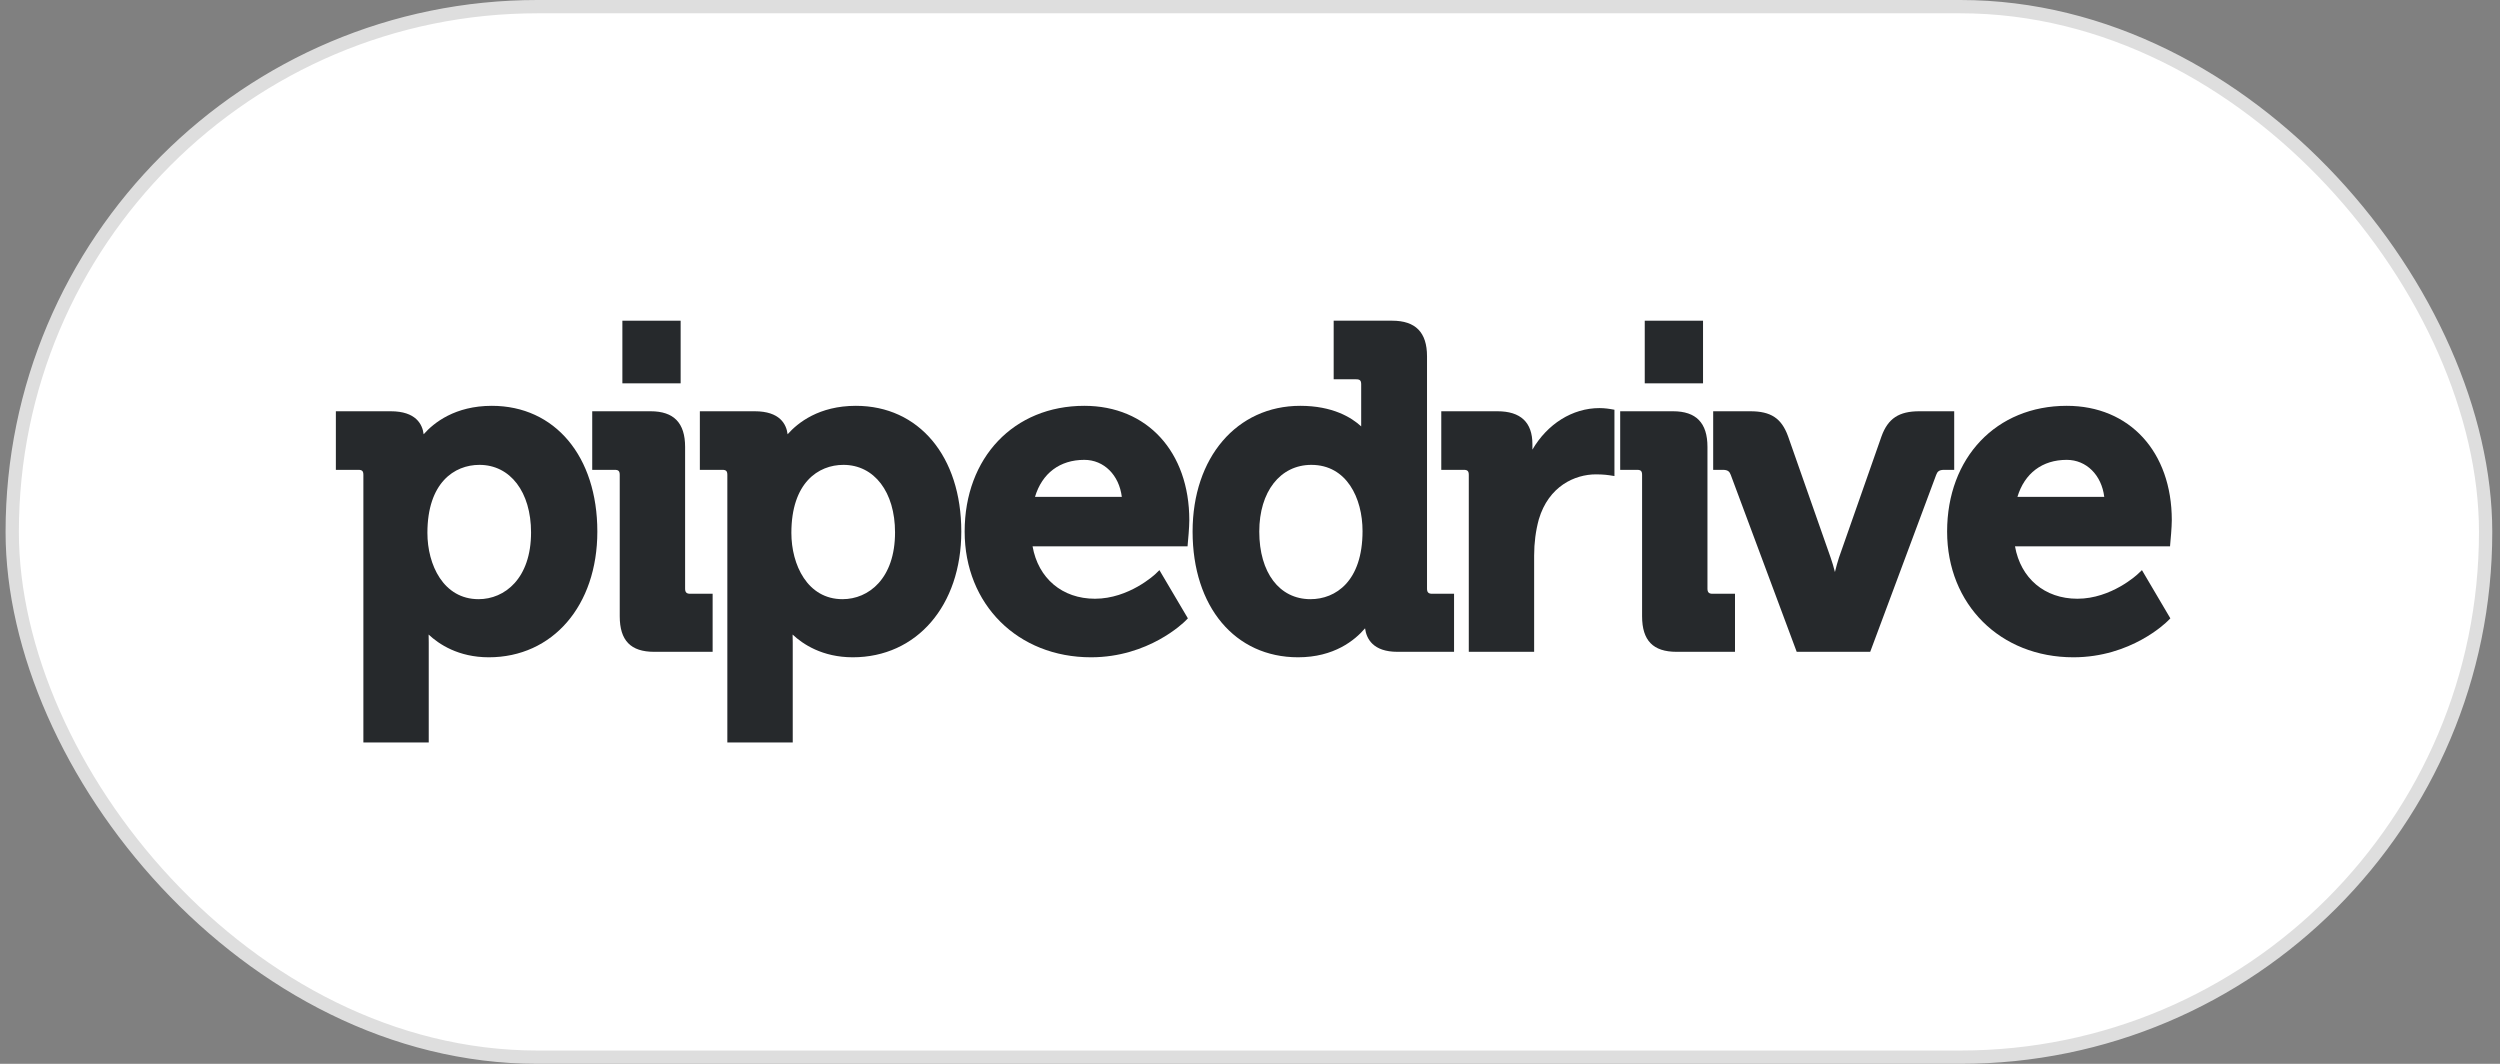
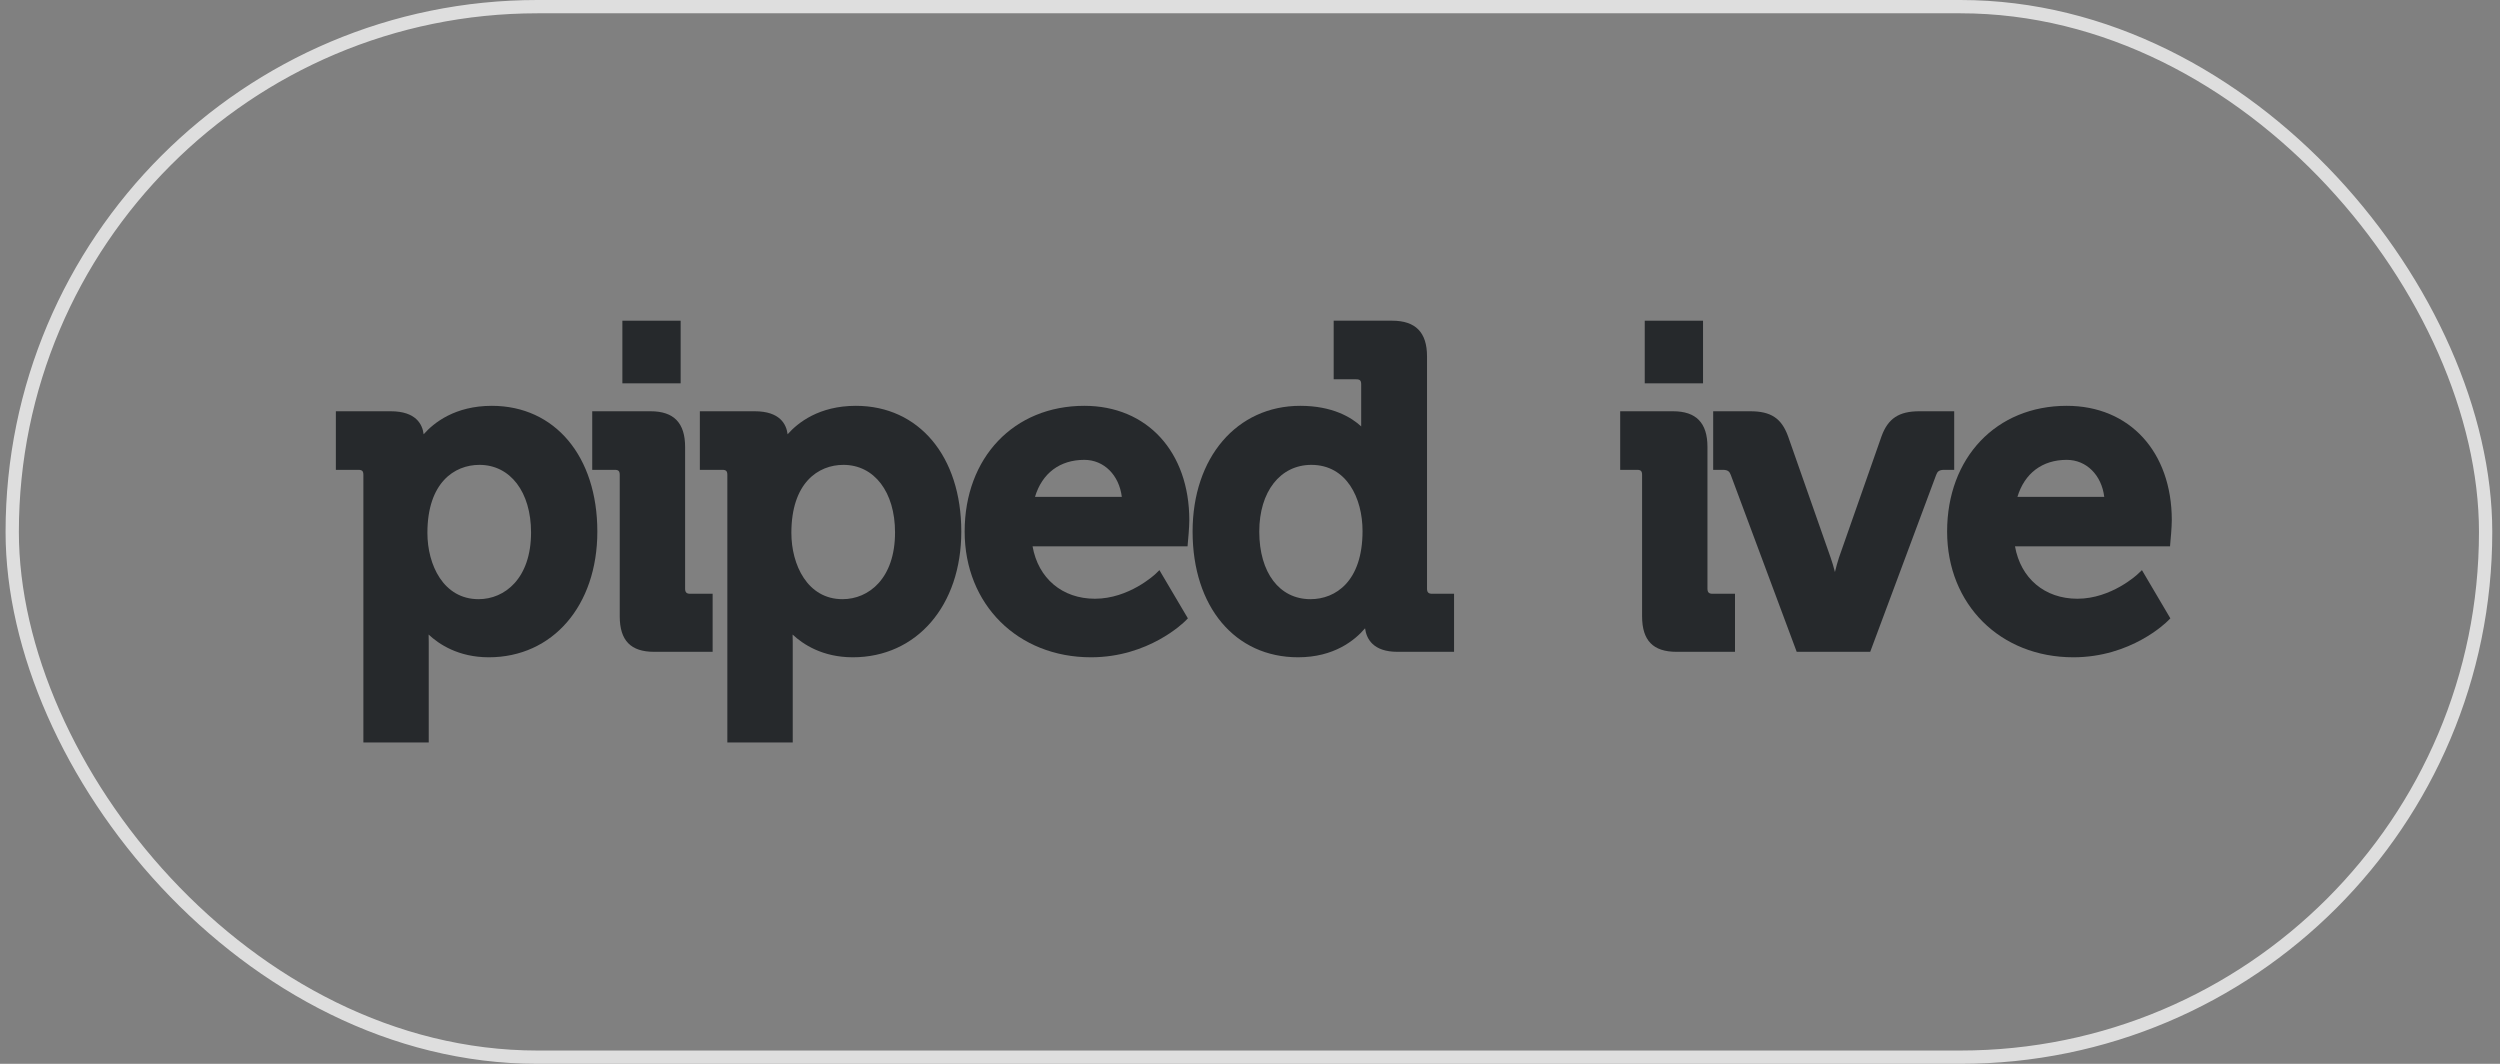
<svg xmlns="http://www.w3.org/2000/svg" width="188" height="80" viewBox="0 0 188 80" fill="none">
  <rect x="0" y="0" width="188" height="80" fill="#808080" stroke="none" />
-   <rect x="0.919" y="0.5" width="186" height="79" rx="39.5" fill="white" />
  <rect x="0.919" y="0.5" width="186" height="79" rx="39.5" stroke="#DEDEDE" />
  <g clip-path="url(#clip0_2463_39857)">
    <path d="M51.52 44.264C51.52 44.54 51.626 44.651 51.898 44.651H53.59V49.017H49.192C47.427 49.017 46.604 48.167 46.604 46.339V35.717C46.604 35.426 46.512 35.332 46.227 35.332H44.535V30.927H48.927C50.67 30.927 51.52 31.804 51.52 33.605V44.264Z" fill="#26292C" />
    <path d="M63.357 45.058C65.325 45.058 67.307 43.509 67.307 40.04C67.307 36.999 65.747 34.958 63.426 34.958C61.533 34.958 59.511 36.302 59.511 40.075C59.511 42.472 60.718 45.058 63.357 45.058ZM64.36 30.518C69.102 30.518 72.29 34.318 72.29 39.974C72.29 45.541 68.933 49.428 64.128 49.428C61.839 49.428 60.367 48.436 59.603 47.718C59.609 47.888 59.614 48.079 59.614 48.282V55.832H54.696V35.717C54.696 35.424 54.603 35.332 54.319 35.332H52.629V30.927H56.754C58.653 30.927 59.137 31.904 59.228 32.657C60.002 31.784 61.596 30.518 64.36 30.518Z" fill="#26292C" />
    <path d="M77.832 37.363H84.36C84.159 35.73 83.02 34.581 81.54 34.581C79.698 34.581 78.365 35.588 77.832 37.363ZM81.54 30.518C86.263 30.518 89.436 33.976 89.436 39.121C89.436 39.643 89.34 40.711 89.331 40.755L89.304 41.085H77.649C78.075 43.491 79.877 45.025 82.34 45.025C84.906 45.025 86.848 43.198 86.87 43.182L87.188 42.874L89.329 46.5L89.132 46.7C89.019 46.811 86.373 49.428 82.043 49.428C76.537 49.428 72.542 45.451 72.542 39.974C72.542 34.407 76.245 30.518 81.54 30.518Z" fill="#26292C" />
    <path d="M98.547 45.058C100.439 45.058 102.463 43.716 102.463 39.94C102.463 37.459 101.271 34.958 98.614 34.958C96.271 34.958 94.697 36.972 94.697 39.974C94.697 43.061 96.21 45.058 98.547 45.058ZM107.312 44.264C107.312 44.54 107.417 44.651 107.689 44.651H109.345V49.017H105.087C103.248 49.017 102.753 48.029 102.653 47.248C101.889 48.144 100.326 49.428 97.615 49.428C92.871 49.428 89.683 45.63 89.683 39.974C89.683 34.406 93.011 30.518 97.78 30.518C100.219 30.518 101.636 31.397 102.361 32.065V28.907C102.361 28.615 102.269 28.523 101.984 28.523H100.292V24.116H104.684C106.45 24.116 107.312 24.993 107.312 26.794V44.264Z" fill="#26292C" />
-     <path d="M120.282 30.688C120.675 30.688 121.092 30.756 121.107 30.76L121.406 30.812V35.798L120.996 35.735C120.989 35.733 120.579 35.672 120.015 35.672C118.425 35.672 116.459 36.561 115.719 39.057C115.487 39.907 115.367 40.825 115.367 41.778V49.017H110.453V35.717C110.453 35.424 110.358 35.332 110.074 35.332H108.384V30.927H112.609C114.35 30.927 115.237 31.759 115.237 33.399V33.812C116.354 31.893 118.236 30.688 120.282 30.688Z" fill="#26292C" />
    <path d="M128.401 44.264C128.401 44.54 128.506 44.651 128.778 44.651H130.472V49.017H126.078C124.31 49.017 123.485 48.167 123.485 46.339V35.717C123.485 35.426 123.394 35.332 123.108 35.332H121.838V30.927H125.812C127.554 30.927 128.401 31.804 128.401 33.605V44.264Z" fill="#26292C" />
    <path d="M146.956 30.927V35.332H146.202C145.817 35.332 145.69 35.465 145.6 35.71L140.64 49.017H135.112L130.153 35.71C130.062 35.465 129.939 35.332 129.554 35.332H128.831V30.927H131.62C133.172 30.927 133.966 31.453 134.458 32.798L137.662 41.928C137.784 42.267 137.894 42.652 137.987 43.017C138.076 42.652 138.179 42.273 138.29 41.934L141.494 32.8C141.98 31.469 142.801 30.927 144.334 30.927H146.956Z" fill="#26292C" />
    <path d="M151.711 37.363H158.24C158.039 35.73 156.902 34.581 155.418 34.581C153.577 34.581 152.25 35.588 151.711 37.363ZM155.418 30.518C160.144 30.518 163.319 33.976 163.319 39.121C163.319 39.643 163.22 40.711 163.214 40.755L163.187 41.085H151.528C151.954 43.491 153.757 45.025 156.221 45.025C158.778 45.025 160.732 43.198 160.748 43.182L161.074 42.874L163.211 46.5L163.011 46.7C162.9 46.811 160.253 49.428 155.92 49.428C150.415 49.428 146.423 45.451 146.423 39.974C146.423 34.407 150.125 30.518 155.418 30.518Z" fill="#26292C" />
    <path d="M46.803 24.117H51.184V28.827H46.803V24.117Z" fill="#26292C" />
    <path d="M123.685 24.117H128.068V28.827H123.685V24.117Z" fill="#26292C" />
    <path d="M32.141 40.075C32.141 42.472 33.343 45.058 35.989 45.058C37.951 45.058 39.935 43.509 39.935 40.04C39.935 36.999 38.376 34.958 36.054 34.958C34.163 34.958 32.141 36.302 32.141 40.075ZM36.986 30.518C41.73 30.518 44.92 34.318 44.92 39.974C44.92 45.541 41.56 49.428 36.756 49.428C34.466 49.428 32.999 48.436 32.232 47.718C32.237 47.888 32.241 48.079 32.241 48.282V55.832H27.326V35.717C27.326 35.424 27.234 35.332 26.947 35.332H25.257V30.927H29.381C31.28 30.927 31.766 31.904 31.858 32.657C32.629 31.784 34.226 30.518 36.986 30.518Z" fill="#26292C" />
  </g>
  <defs>
    <clipPath id="clip0_2463_39857">
      <rect width="139" height="32" fill="white" transform="translate(24.419 24)" />
    </clipPath>
  </defs>
</svg>